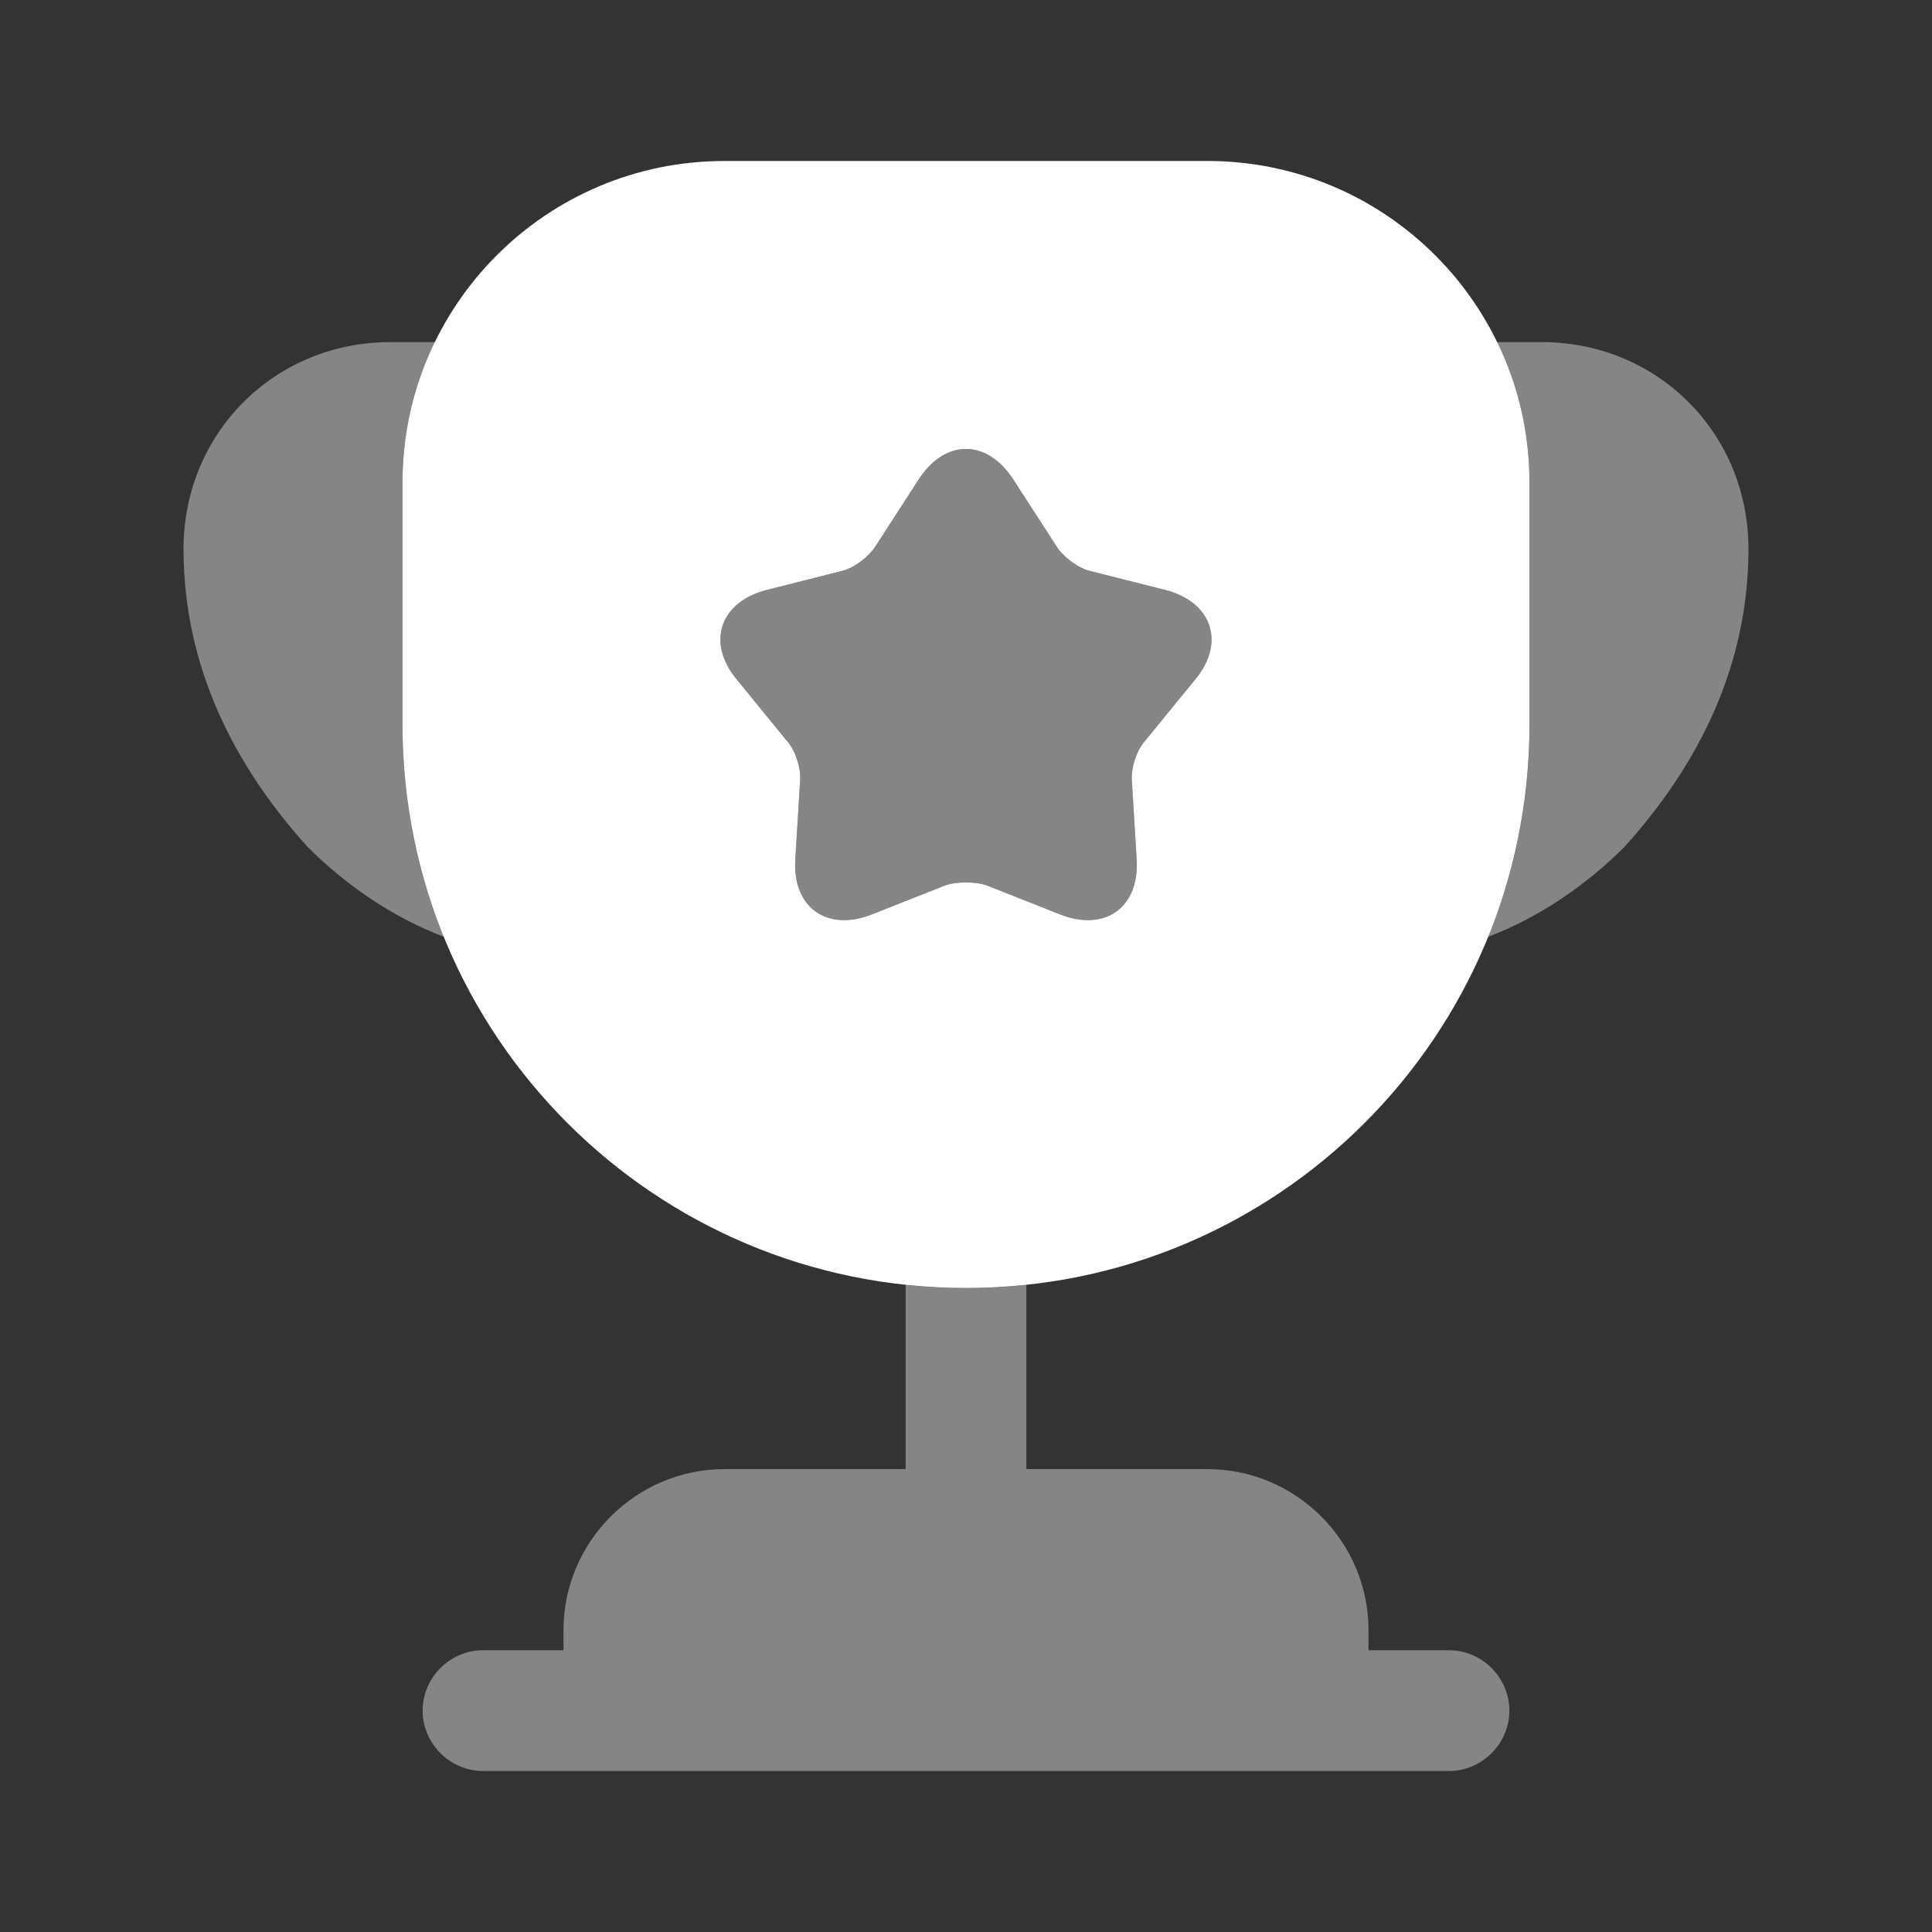
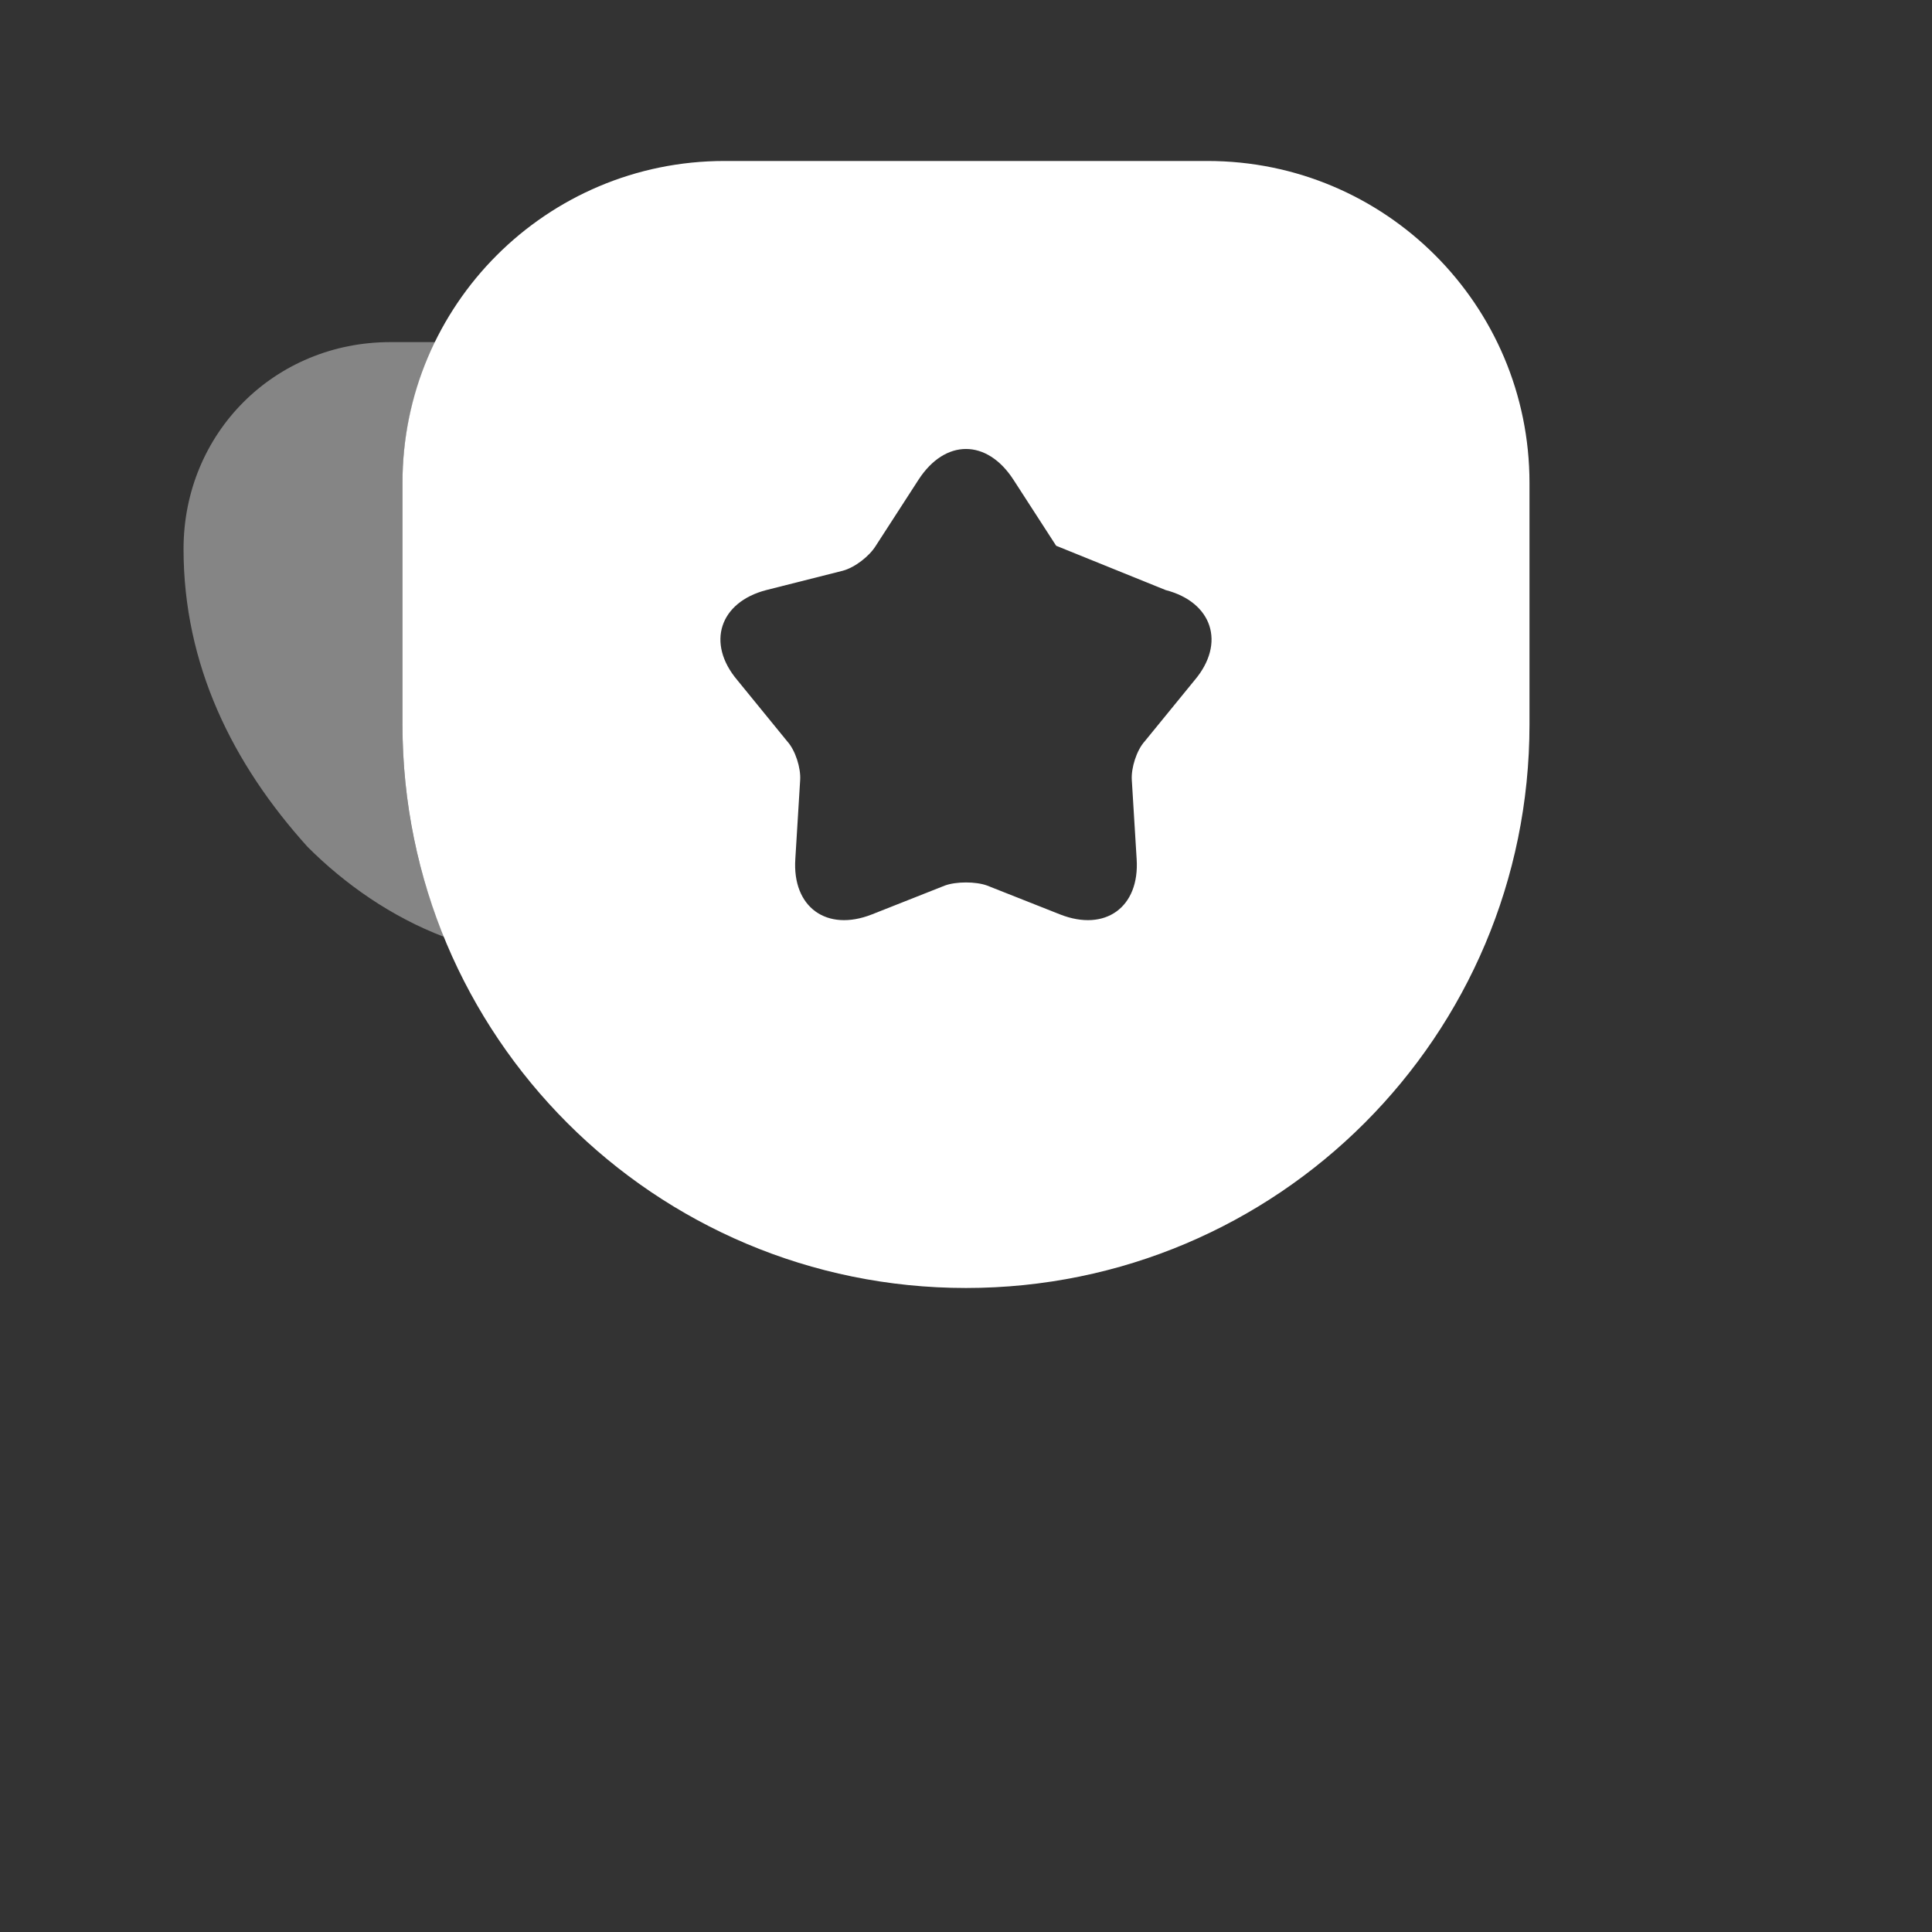
<svg xmlns="http://www.w3.org/2000/svg" width="56" height="56" viewBox="0 0 56 56" fill="none">
  <rect x="0" y="0" width="56" height="56" fill="#333333" stroke="none" />
-   <path opacity="0.4" d="M42 47.833H39.667V47.25C39.667 44.683 37.567 42.583 35 42.583H29.75V37.24C29.167 37.31 28.583 37.333 28 37.333C27.417 37.333 26.833 37.31 26.25 37.24V42.583H21C18.433 42.583 16.333 44.683 16.333 47.25V47.833H14C13.043 47.833 12.25 48.626 12.25 49.583C12.25 50.54 13.043 51.333 14 51.333H42C42.957 51.333 43.75 50.54 43.75 49.583C43.75 48.626 42.957 47.833 42 47.833Z" fill="white" />
  <path opacity="0.4" d="M12.88 27.159C11.34 26.576 9.987 25.619 8.914 24.546C6.744 22.143 5.32 19.273 5.32 15.913C5.32 12.553 7.957 9.916 11.317 9.916H12.624C12.017 11.153 11.667 12.529 11.667 13.999V20.999C11.667 23.193 12.087 25.269 12.88 27.159Z" fill="white" />
-   <path opacity="0.4" d="M50.68 15.913C50.68 19.273 49.257 22.143 47.087 24.546C46.014 25.619 44.66 26.576 43.12 27.159C43.913 25.269 44.334 23.193 44.334 20.999V13.999C44.334 12.529 43.983 11.153 43.377 9.916H44.684C48.044 9.916 50.68 12.553 50.68 15.913Z" fill="white" />
-   <path d="M34.999 4.666H20.999C15.843 4.666 11.666 8.843 11.666 13.999V20.999C11.666 30.029 18.969 37.333 27.999 37.333C37.029 37.333 44.333 30.029 44.333 20.999V13.999C44.333 8.843 40.156 4.666 34.999 4.666ZM34.626 19.716L33.179 21.489C32.946 21.746 32.783 22.259 32.806 22.609L32.946 24.896C33.039 26.296 32.036 27.019 30.729 26.506L28.606 25.666C28.279 25.549 27.719 25.549 27.393 25.666L25.269 26.506C23.963 27.019 22.959 26.296 23.053 24.896L23.193 22.609C23.216 22.259 23.053 21.746 22.819 21.489L21.373 19.716C20.463 18.643 20.859 17.453 22.213 17.103L24.429 16.543C24.779 16.449 25.199 16.123 25.386 15.819L26.623 13.906C27.393 12.716 28.606 12.716 29.376 13.906L30.613 15.819C30.799 16.123 31.219 16.449 31.569 16.543L33.786 17.103C35.139 17.453 35.536 18.643 34.626 19.716Z" fill="white" />
-   <path opacity="0.4" d="M34.626 19.717L33.18 21.49C32.946 21.747 32.783 22.26 32.806 22.61L32.946 24.897C33.04 26.297 32.036 27.02 30.73 26.507L28.606 25.667C28.28 25.55 27.72 25.55 27.393 25.667L25.27 26.507C23.963 27.02 22.96 26.297 23.053 24.897L23.193 22.61C23.216 22.26 23.053 21.747 22.82 21.49L21.373 19.717C20.463 18.643 20.86 17.453 22.213 17.103L24.43 16.543C24.78 16.45 25.2 16.123 25.386 15.82L26.623 13.907C27.393 12.717 28.606 12.717 29.376 13.907L30.613 15.82C30.8 16.123 31.22 16.45 31.57 16.543L33.786 17.103C35.14 17.453 35.536 18.643 34.626 19.717Z" fill="white" />
+   <path d="M34.999 4.666H20.999C15.843 4.666 11.666 8.843 11.666 13.999V20.999C11.666 30.029 18.969 37.333 27.999 37.333C37.029 37.333 44.333 30.029 44.333 20.999V13.999C44.333 8.843 40.156 4.666 34.999 4.666ZM34.626 19.716L33.179 21.489C32.946 21.746 32.783 22.259 32.806 22.609L32.946 24.896C33.039 26.296 32.036 27.019 30.729 26.506L28.606 25.666C28.279 25.549 27.719 25.549 27.393 25.666L25.269 26.506C23.963 27.019 22.959 26.296 23.053 24.896L23.193 22.609C23.216 22.259 23.053 21.746 22.819 21.489L21.373 19.716C20.463 18.643 20.859 17.453 22.213 17.103L24.429 16.543C24.779 16.449 25.199 16.123 25.386 15.819L26.623 13.906C27.393 12.716 28.606 12.716 29.376 13.906L30.613 15.819L33.786 17.103C35.139 17.453 35.536 18.643 34.626 19.716Z" fill="white" />
</svg>